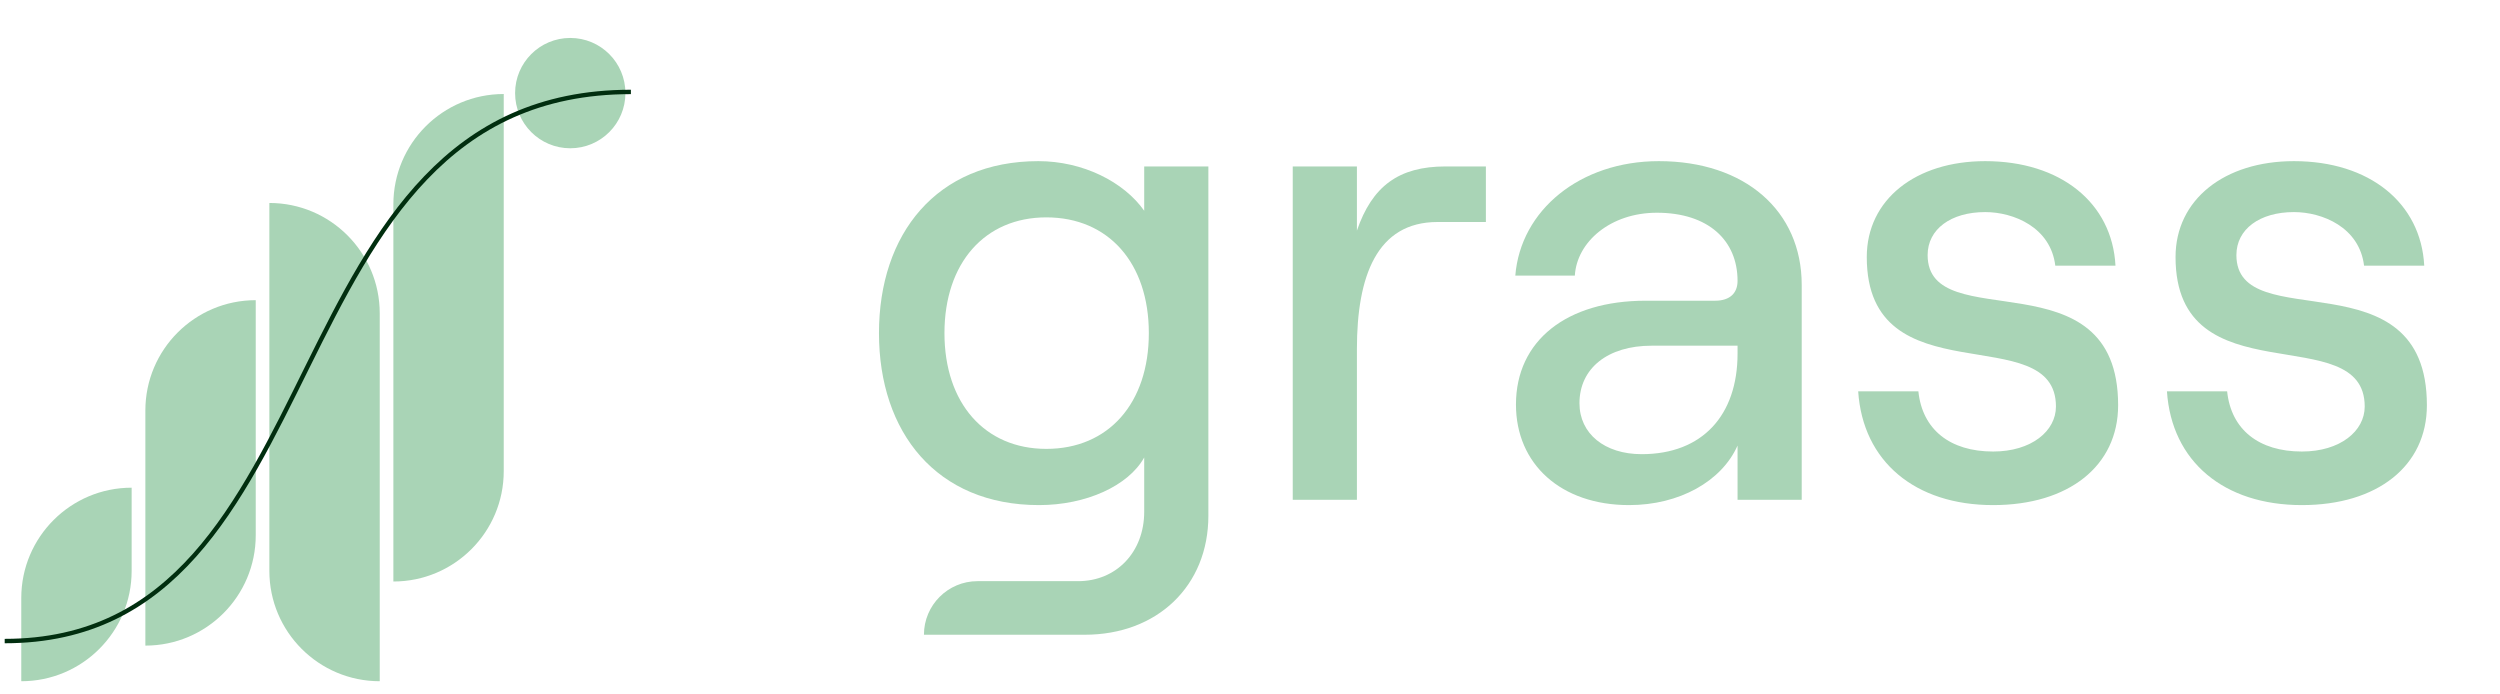
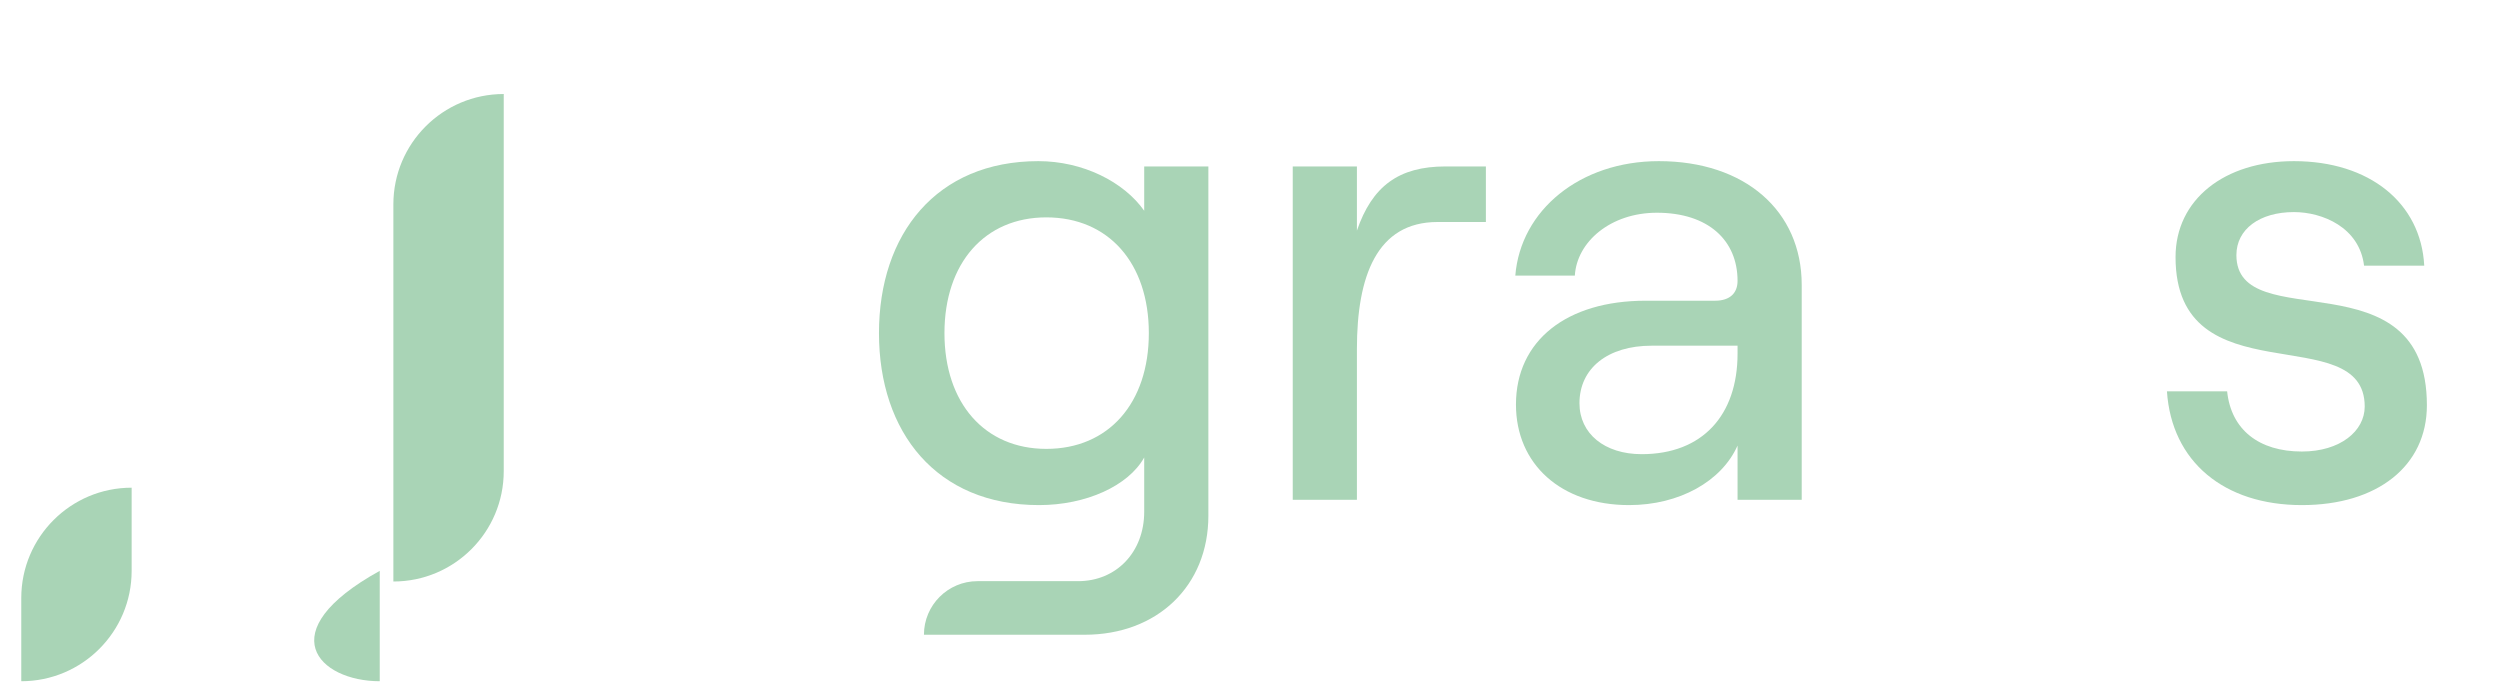
<svg xmlns="http://www.w3.org/2000/svg" width="234" height="65" viewBox="0 0 234 65" fill="none">
-   <path d="M35.543 29.329C35.543 23.624 30.918 18.998 25.212 18.998V18.998V53.432C25.212 59.137 29.837 63.763 35.543 63.763V63.763V29.329Z" fill="#A9D4B6" />
-   <path d="M13.606 38.426C13.606 32.721 18.231 28.096 23.937 28.096V28.096V50.099C23.937 55.804 19.311 60.429 13.606 60.429V60.429V38.426Z" fill="#A9D4B6" />
+   <path d="M35.543 29.329V18.998V53.432C25.212 59.137 29.837 63.763 35.543 63.763V63.763V29.329Z" fill="#A9D4B6" />
  <path d="M36.819 19.131C36.819 13.425 41.444 8.8 47.15 8.8V8.8V44.099C47.15 49.804 42.524 54.429 36.819 54.429V54.429V19.131Z" fill="#A9D4B6" />
-   <path d="M48.213 8.715C48.213 5.863 50.525 3.552 53.376 3.552V3.552C56.228 3.552 58.539 5.863 58.539 8.715V8.715C58.539 11.566 56.228 13.878 53.376 13.878V13.878C50.525 13.878 48.213 11.566 48.213 8.715V8.715Z" fill="#A9D4B6" />
  <path d="M1.991 55.978C1.991 50.273 6.617 45.648 12.322 45.648V45.648V53.432C12.322 59.137 7.697 63.763 1.991 63.763V63.763V55.978Z" fill="#A9D4B6" />
-   <path d="M0.44 60.003C32.309 60.003 24.639 8.605 59.052 8.605" stroke="#012E0F" stroke-width="0.413" />
  <path d="M107.098 15.579V19.727C105.179 17.003 101.34 15.083 97.192 15.083C87.658 15.083 82.272 21.893 82.272 31.18C82.272 40.467 87.658 47.277 97.254 47.277C101.65 47.277 105.612 45.482 107.098 42.82V47.897C107.098 51.673 104.498 54.397 100.907 54.397H91.496C88.727 54.397 86.481 56.642 86.481 59.412V59.412H101.526C108.336 59.412 113.104 54.831 113.104 48.268V15.579H107.098ZM97.935 42.015C92.177 42.015 88.401 37.743 88.401 31.18C88.401 24.618 92.177 20.346 97.935 20.346C103.755 20.346 107.531 24.618 107.531 31.18C107.531 37.743 103.755 42.015 97.935 42.015Z" fill="#A9D4B6" />
  <path d="M139.079 20.779V15.579H135.303C130.907 15.579 128.431 17.436 127.007 21.584V15.579H121.001V46.782H127.007V32.666C127.007 25.856 128.864 20.779 134.56 20.779H139.079Z" fill="#A9D4B6" />
  <path d="M155.267 15.083C147.9 15.083 142.328 19.665 141.833 25.794H147.405C147.59 22.637 150.748 19.912 155.082 19.912C159.911 19.912 162.635 22.513 162.635 26.289C162.635 27.404 161.954 28.147 160.53 28.147H154.029C146.662 28.147 141.894 31.861 141.894 37.867C141.894 43.439 146.104 47.277 152.481 47.277C157.187 47.277 161.149 45.049 162.635 41.705V46.782H168.64V26.661C168.64 19.727 163.316 15.083 155.267 15.083ZM153.658 42.51C150.191 42.51 147.838 40.591 147.838 37.743C147.838 34.462 150.5 32.357 154.586 32.357H162.635V33.1C162.635 38.857 159.354 42.51 153.658 42.51Z" fill="#A9D4B6" />
-   <path d="M186.556 47.277C193.614 47.277 198.257 43.625 198.257 37.929C198.257 23.689 180.426 31.614 180.426 23.875C180.426 21.46 182.593 19.851 185.813 19.851C188.475 19.851 191.942 21.274 192.375 24.865H198.009C197.7 18.984 192.871 15.083 185.813 15.083C179.312 15.083 174.73 18.674 174.73 24.061C174.73 37.371 192.437 29.756 192.437 38.053C192.437 40.343 190.146 42.263 186.556 42.263C182.531 42.263 179.931 40.219 179.56 36.629H173.926C174.359 43.191 179.25 47.277 186.556 47.277Z" fill="#A9D4B6" />
  <path d="M215.456 47.277C222.514 47.277 227.157 43.625 227.157 37.929C227.157 23.689 209.327 31.614 209.327 23.875C209.327 21.46 211.493 19.851 214.713 19.851C217.375 19.851 220.842 21.274 221.276 24.865H226.909C226.6 18.984 221.771 15.083 214.713 15.083C208.212 15.083 203.631 18.674 203.631 24.061C203.631 37.371 221.337 29.756 221.337 38.053C221.337 40.343 219.047 42.263 215.456 42.263C211.432 42.263 208.831 40.219 208.46 36.629H202.826C203.259 43.191 208.15 47.277 215.456 47.277Z" fill="#A9D4B6" />
</svg>